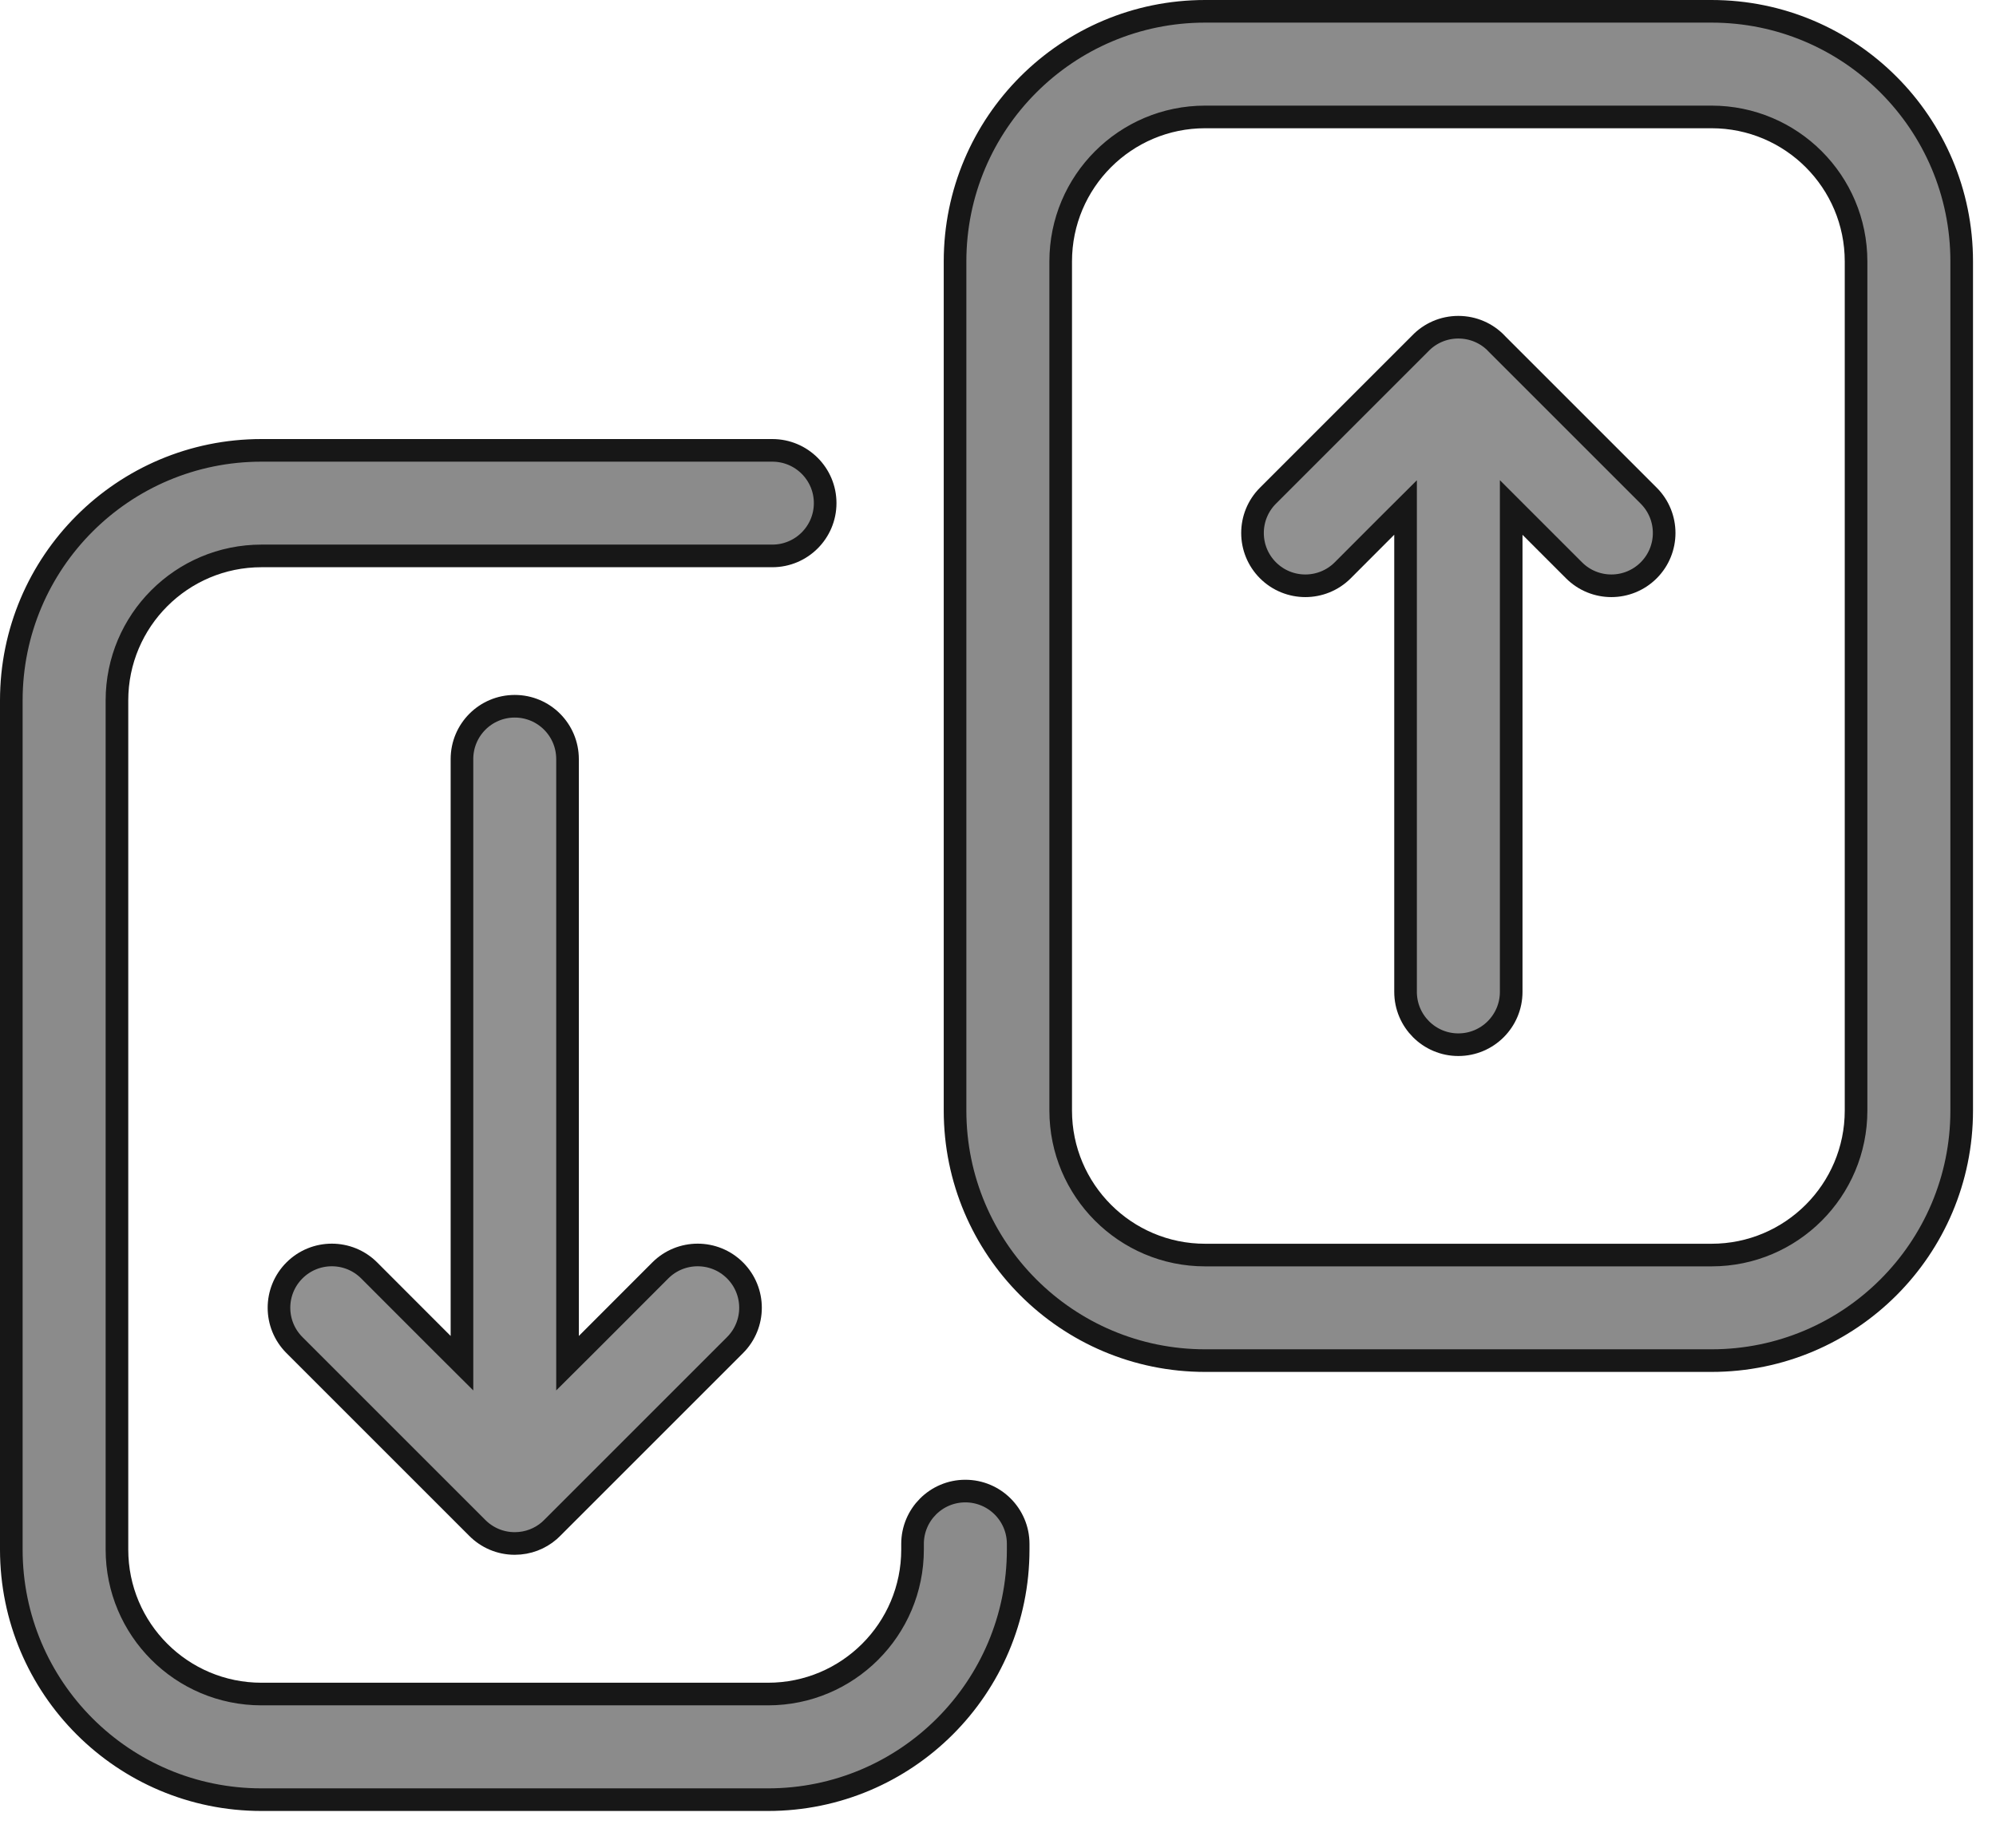
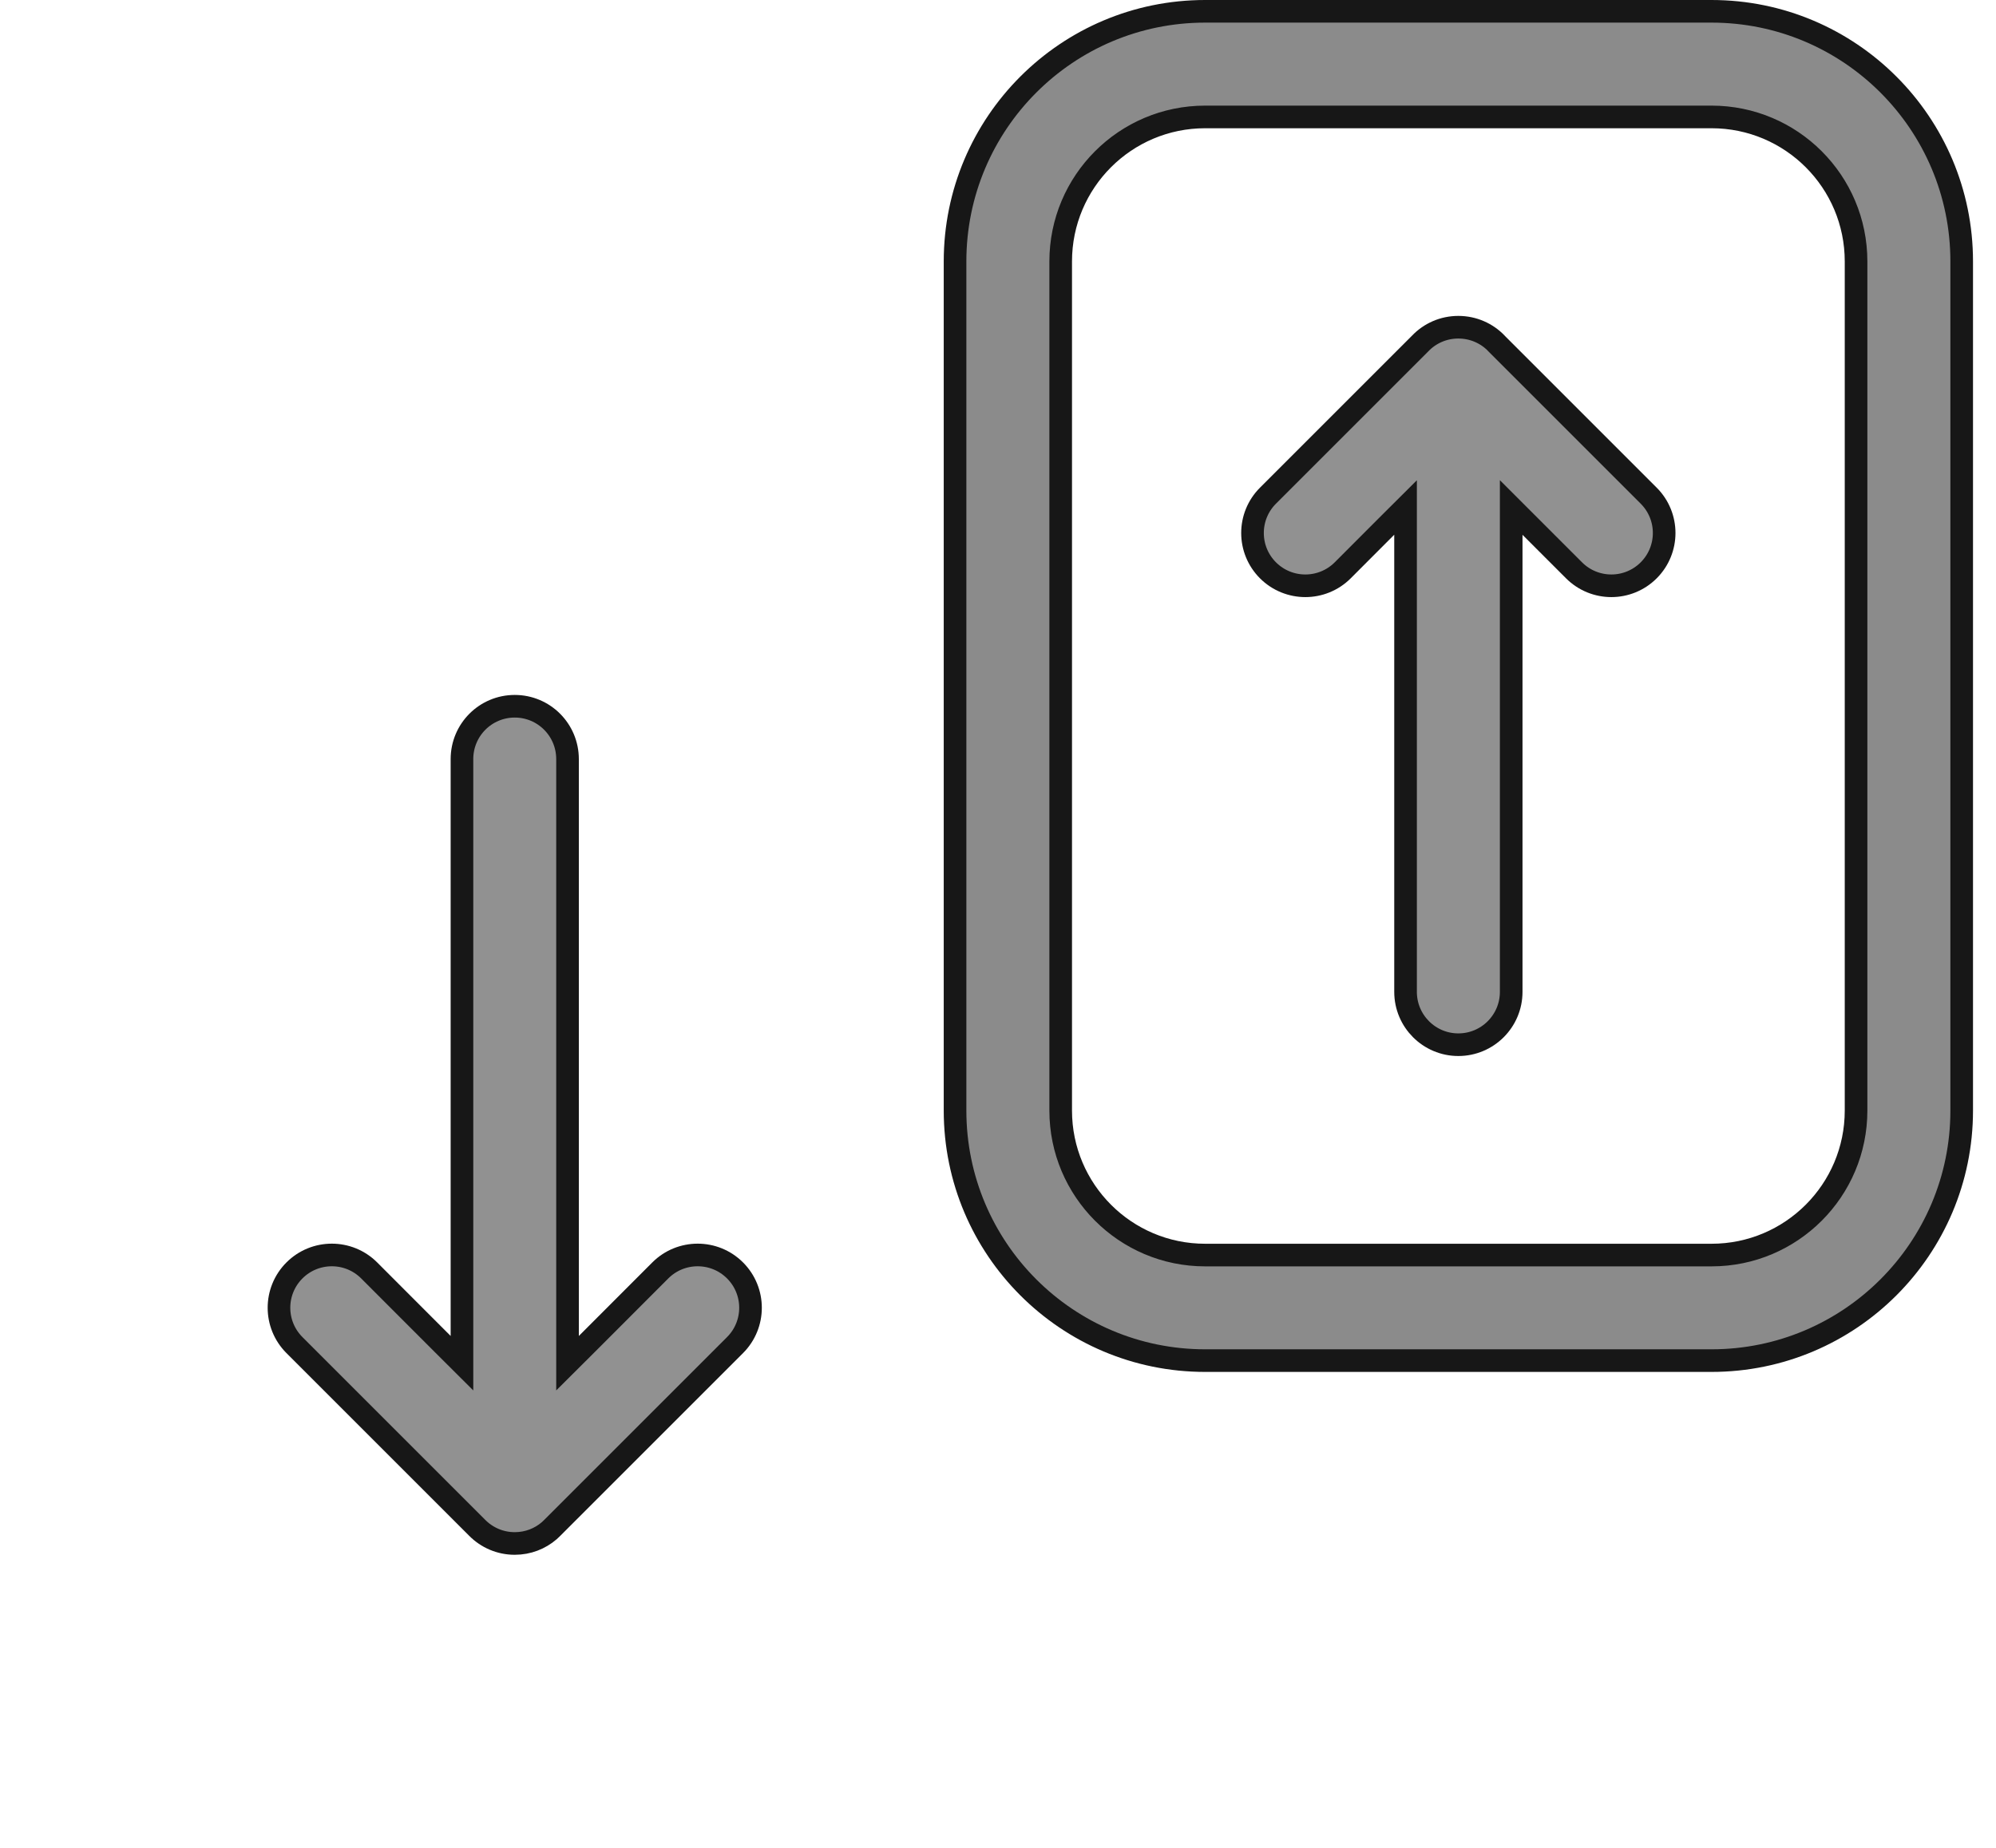
<svg xmlns="http://www.w3.org/2000/svg" width="27" height="25" viewBox="0 0 27 25" fill="none">
  <path d="M16.302 18.408C14.434 18.408 12.919 16.893 12.919 15.025V3.537C12.919 1.668 14.434 0.153 16.302 0.153H23.152C25.021 0.153 26.536 1.668 26.536 3.537V15.025C26.536 16.893 25.021 18.408 23.152 18.408H16.302ZM14.348 15.025C14.348 16.104 15.223 16.98 16.302 16.98H23.152C24.232 16.98 25.107 16.104 25.107 15.025V3.537C25.107 2.457 24.232 1.582 23.152 1.582H16.302C15.223 1.582 14.348 2.457 14.348 3.537V15.025Z" fill="#8B8B8B" stroke="#171717" stroke-width="0.306" />
  <path d="M19.208 4.65L19.208 4.65L19.211 4.647C19.341 4.511 19.524 4.427 19.727 4.427C19.929 4.427 20.112 4.51 20.242 4.645L20.242 4.645L20.244 4.648L22.302 6.706C22.581 6.985 22.581 7.437 22.302 7.716C22.023 7.995 21.571 7.995 21.292 7.716L20.703 7.127L20.442 6.866V7.236V13.419C20.442 13.814 20.122 14.134 19.727 14.134C19.333 14.134 19.013 13.814 19.013 13.419V7.236V6.866L18.751 7.127L18.163 7.716L18.163 7.716C17.884 7.995 17.431 7.995 17.152 7.716C16.873 7.437 16.873 6.985 17.152 6.706L19.208 4.65Z" fill="#919191" stroke="#171717" stroke-width="0.306" />
-   <path d="M1.582 20.964C1.582 22.044 2.457 22.919 3.537 22.919H10.389C11.469 22.919 12.344 22.044 12.344 20.964V20.888C12.344 20.493 12.664 20.173 13.058 20.173C13.453 20.173 13.773 20.493 13.773 20.888V20.964C13.773 22.833 12.258 24.348 10.389 24.348H3.537C1.668 24.348 0.153 22.833 0.153 20.964V9.476C0.153 7.607 1.668 6.093 3.537 6.093H10.447C10.842 6.093 11.162 6.412 11.162 6.807C11.162 7.201 10.842 7.521 10.447 7.521H3.537C2.457 7.521 1.582 8.397 1.582 9.476V20.964Z" fill="#8B8B8B" stroke="#171717" stroke-width="0.306" />
  <path d="M3.983 17.188L3.983 17.188C4.262 16.909 4.715 16.909 4.994 17.188L4.994 17.188L5.987 18.182L6.249 18.443V18.073V10.27C6.249 9.875 6.568 9.555 6.963 9.555C7.358 9.555 7.677 9.875 7.677 10.27V18.073V18.443L7.939 18.182L8.932 17.188L8.932 17.188C9.211 16.909 9.664 16.909 9.943 17.188L9.943 17.188C10.222 17.467 10.222 17.919 9.943 18.198L9.943 18.198L7.468 20.673C7.456 20.685 7.443 20.697 7.43 20.709L7.43 20.709C7.305 20.817 7.142 20.882 6.963 20.882C6.764 20.882 6.585 20.801 6.455 20.67L6.454 20.669L3.983 18.198L3.983 18.198C3.704 17.919 3.704 17.467 3.983 17.188Z" fill="#919191" stroke="#171717" stroke-width="0.306" />
</svg>